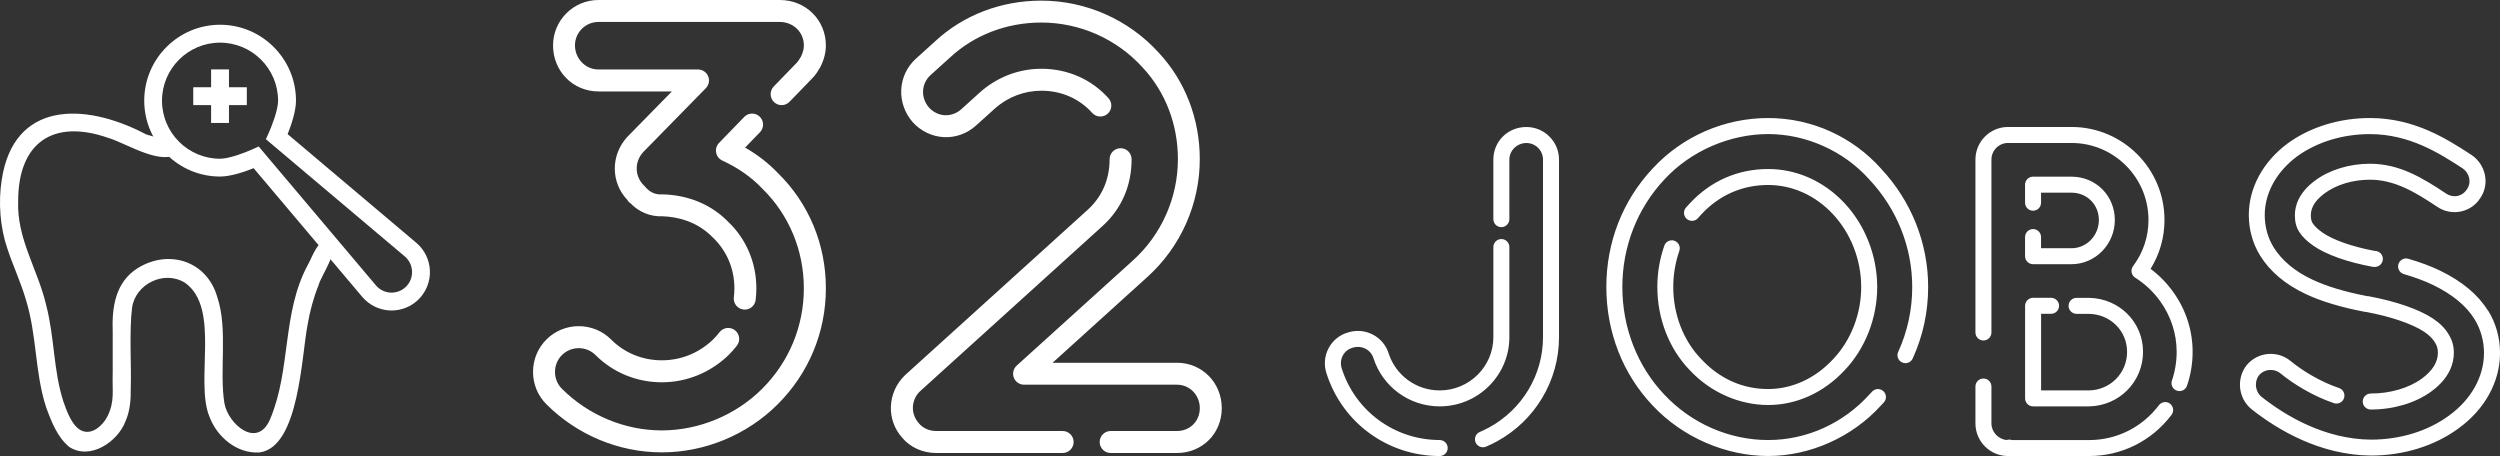
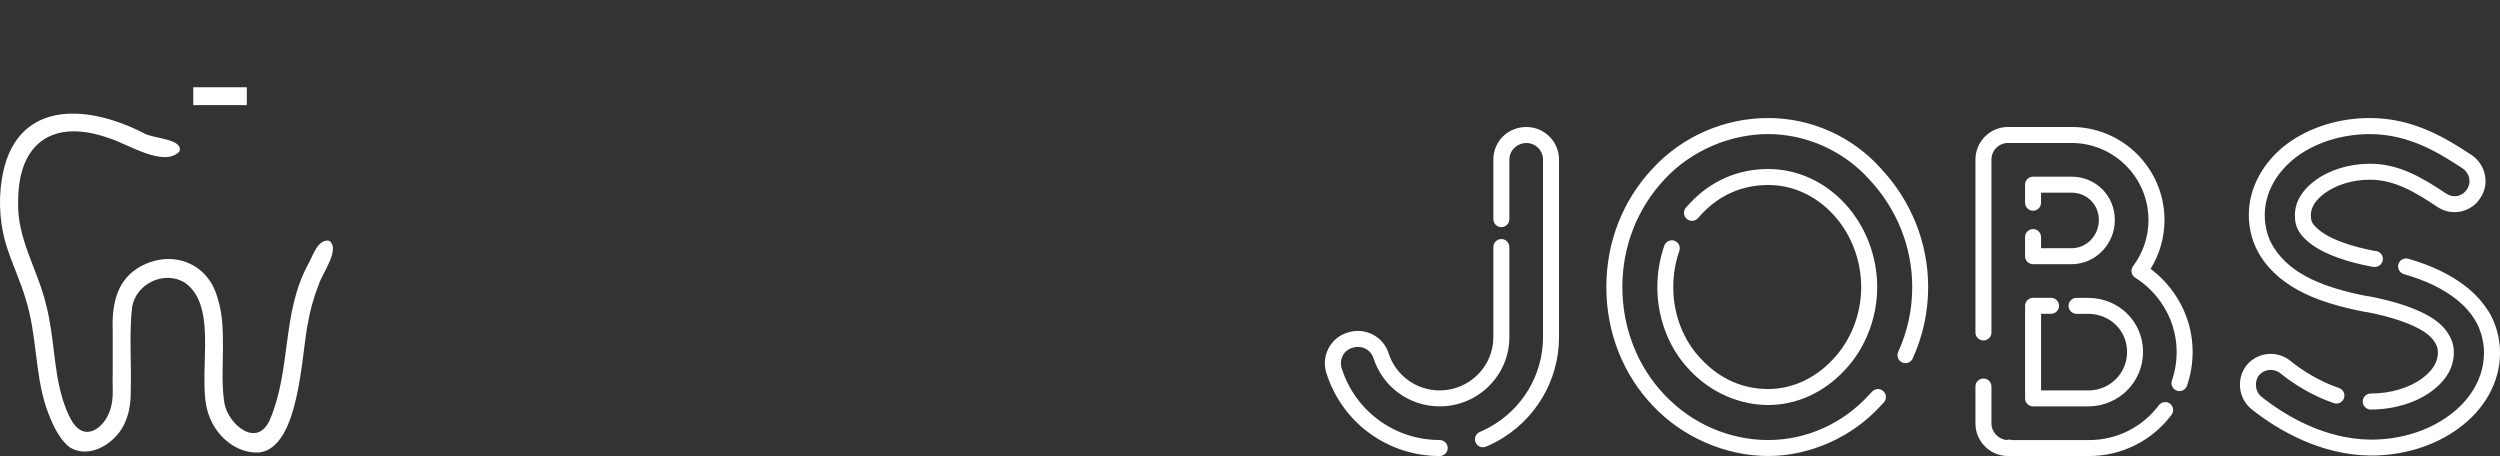
<svg xmlns="http://www.w3.org/2000/svg" id="Layer_2" data-name="Layer 2" viewBox="0 0 634.39 115.71">
  <rect x="0" y="0" width="634.39" height="115.71" fill="#333333" stroke="none" />
  <defs>
    <style>
      .cls-1 {
        fill: #fff;
        stroke-width: 0px;
      }
    </style>
  </defs>
  <g id="Layer_1-2" data-name="Layer 1">
    <g id="SvgjsG1009">
      <path class="cls-1" d="M387.34,32.23c4.56,0,8.27,3.71,8.27,8.27v45.05c0,11.05-6.07,21.21-15.85,26.51-.87.47-1.77.9-2.66,1.28-.26.11-.52.16-.79.16-.79,0-1.54-.47-1.87-1.24-.43-1.03.05-2.22,1.08-2.65.77-.33,1.54-.7,2.3-1.11,8.47-4.59,13.73-13.39,13.73-22.95v-45.05c0-2.32-1.89-4.21-4.21-4.21s-4.33,1.85-4.33,4.21v15.11c0,1.12-.91,2.03-2.03,2.03s-2.03-.91-2.03-2.03v-15.11c0-4.64,3.68-8.27,8.38-8.27h0ZM365.33,111.66c1.12,0,2.03.91,2.03,2.03s-.91,2.03-2.03,2.03c-13.17,0-24.7-8.41-28.71-20.93-.72-2.15-.53-4.44.52-6.44,1.02-1.92,2.77-3.36,4.82-3.95,2.09-.7,4.39-.54,6.38.49,1.96,1.01,3.4,2.72,4.05,4.83,1.83,5.58,7.03,9.35,12.93,9.35,7.52,0,13.63-6.07,13.63-13.52v-22.86c0-1.12.91-2.03,2.03-2.03s2.03.91,2.03,2.03v22.86c0,9.69-7.93,17.57-17.68,17.57-7.66,0-14.41-4.89-16.79-12.18-.34-1.09-1.06-1.95-2.04-2.45-1.02-.52-2.2-.6-3.33-.23-1.08.31-1.93,1.02-2.43,1.97-.53,1.01-.63,2.18-.26,3.3,3.47,10.85,13.46,18.13,24.86,18.13h0ZM477.3,42.77c7.71,8.21,11.98,18.9,11.98,30.06,0,6.33-1.32,12.43-3.92,18.14-.46,1.02-1.66,1.47-2.68,1-1.02-.46-1.47-1.67-1-2.68,2.36-5.17,3.56-10.71,3.56-16.45,0-10.13-3.88-19.83-10.91-27.32-6.45-7.22-16.03-11.5-25.64-11.5s-19.56,4.19-26.31,11.49c-6.9,7.35-10.7,17.05-10.7,27.33s3.79,20.09,10.67,27.31c6.87,7.32,16.47,11.51,26.33,11.51s19.09-4.29,25.62-11.48c.27-.28.5-.54.74-.79.75-.83,2.03-.89,2.86-.14.83.75.9,2.03.14,2.86-.25.28-.51.56-.78.83-7.24,7.98-17.94,12.77-28.58,12.77s-21.66-4.66-29.28-12.78c-7.59-7.96-11.78-18.65-11.78-30.1s4.18-22.01,11.78-30.1c7.5-8.12,18.18-12.78,29.28-12.78s21.45,4.79,28.63,12.82h0ZM424.89,61.09c1.06.37,1.62,1.52,1.25,2.58-1.02,2.94-1.54,6.02-1.54,9.16,0,7,2.6,13.68,7.14,18.33,4.63,4.96,10.47,7.56,16.93,7.56,6.07,0,11.92-2.67,16.45-7.53,4.56-4.79,7.17-11.47,7.17-18.36s-2.61-13.59-7.17-18.48c-4.46-4.78-10.3-7.41-16.45-7.41-6.53,0-12.38,2.56-16.9,7.41-.31.33-.6.65-.88.98-.73.85-2.01.95-2.86.22s-.95-2.01-.22-2.86c.33-.38.67-.76,1.02-1.12,5.3-5.67,12.17-8.68,19.85-8.68,7.28,0,14.17,3.09,19.41,8.7,5.25,5.63,8.26,13.37,8.26,21.24s-3.02,15.63-8.28,21.14c-5.29,5.67-12.18,8.8-19.39,8.8s-14.56-3.13-19.86-8.81c-5.24-5.36-8.26-13.08-8.26-21.13,0-3.59.59-7.13,1.77-10.49.37-1.06,1.52-1.62,2.58-1.25h0ZM515.9,58.13c1.12,0,2.03.91,2.03,2.03v2.83h7.73c3.83,0,6.94-3.21,6.94-7.16s-3.05-6.94-6.94-6.94h-7.73v2.55c0,1.12-.91,2.03-2.03,2.03s-2.03-.91-2.03-2.03v-4.58c0-1.12.91-2.03,2.03-2.03h9.76c6.16,0,10.99,4.83,10.99,10.99s-4.93,11.22-10.99,11.22h-9.76c-1.12,0-2.03-.91-2.03-2.03v-4.85c0-1.12.91-2.03,2.03-2.03h0ZM550.65,102.43c.89.68,1.07,1.95.39,2.84-5.03,6.64-12.66,10.45-20.96,10.45h-20.08c-.08,0-.15,0-.22-.01-.08,0-.15.01-.23.01-4.56,0-8.27-3.71-8.27-8.27v-9.37c0-1.12.91-2.03,2.03-2.03s2.03.91,2.03,2.03v9.37c0,2.17,1.73,4.01,3.86,4.2.44-.13.94-.13,1.37.02h19.53c7.01,0,13.48-3.22,17.73-8.84.68-.89,1.95-1.07,2.84-.39h0ZM513.88,101.09v-23.49c0-1.12.91-2.03,2.03-2.03h4.56c1.12,0,2.03.91,2.03,2.03s-.91,2.03-2.03,2.03h-2.53v19.44h12.16c5.4-.09,9.66-4.39,9.66-9.77s-4.26-9.57-9.7-9.66h-3.12c-1.12,0-2.03-.91-2.03-2.03s.91-2.03,2.03-2.03h3.16c7.71.14,13.71,6.16,13.71,13.71s-6.01,13.69-13.68,13.83h-14.22c-1.12,0-2.03-.91-2.03-2.03h0ZM551.48,74.11c3.21,4.48,4.91,9.73,4.91,15.18,0,2.94-.48,5.83-1.42,8.58-.29.84-1.07,1.37-1.92,1.37-.22,0-.44-.04-.65-.11-1.06-.36-1.63-1.51-1.26-2.57.8-2.33,1.2-4.78,1.2-7.27,0-4.59-1.44-9.02-4.15-12.82-1.72-2.4-3.87-4.43-6.37-6.01-.48-.3-.81-.79-.91-1.35s.03-1.13.37-1.58c2.56-3.41,3.91-7.46,3.91-11.72,0-10.77-8.76-19.53-19.53-19.53h-16.11c-2.32,0-4.21,1.89-4.21,4.21v43.88c0,1.12-.91,2.03-2.03,2.03s-2.03-.91-2.03-2.03v-43.88c0-4.56,3.71-8.27,8.27-8.27h16.11c13.01,0,23.59,10.58,23.59,23.59,0,4.44-1.21,8.69-3.53,12.41,2.21,1.65,4.14,3.63,5.76,5.89h0ZM584.97,74.55c-5.07-2.4-8.9-5.63-11.4-9.61-1.91-3.06-2.92-6.65-2.92-10.38,0-6.91,3.61-13.55,9.9-18.2,5.72-4.14,13.11-6.41,20.83-6.41,11.31,0,19.54,5.33,25.55,9.22l.29.19c1.76,1.22,2.92,2.99,3.34,5.03.43,2.09,0,4.18-1.19,5.89-1.06,1.7-2.81,2.93-4.87,3.38-2.08.44-4.2.04-5.97-1.14-5.68-3.79-10.89-6.92-17.15-6.92-4.34,0-8.53,1.26-11.5,3.46-2.32,1.72-3.49,3.57-3.49,5.52,0,1.11.18,1.61.49,2.1.26.41.93,1.27,2.5,2.36,2.71,1.88,7.52,3.56,13.22,4.63h.04c1.12,0,2.03.91,2.03,2.03s-.91,2.03-2.03,2.03h-.23c-.12,0-.25-.01-.37-.03-6.41-1.19-11.73-3.08-14.97-5.32-1.65-1.14-2.88-2.34-3.63-3.54-.77-1.24-1.1-2.51-1.1-4.25,0-2.27.89-5.64,5.13-8.78,3.65-2.71,8.72-4.26,13.91-4.26,7.39,0,13.15,3.44,19.39,7.6.86.57,1.88.77,2.87.56.98-.21,1.81-.8,2.34-1.64.61-.88.8-1.86.6-2.85-.2-.99-.8-1.89-1.63-2.47l-.23-.15c-5.59-3.62-13.23-8.57-23.35-8.57-6.87,0-13.42,2-18.44,5.63-5.23,3.87-8.24,9.31-8.24,14.93,0,2.97.8,5.82,2.3,8.23,2.08,3.3,5.34,6.03,9.7,8.09,3.67,1.74,8.24,3.12,13.96,4.23h.03c.12,0,.25.01.37.03,6.93,1.29,12.72,3.29,16.29,5.63,1.8,1.2,3.11,2.52,4.03,4.06.92,1.53,1.31,2.93,1.31,4.67,0,2.56-.99,6.35-5.71,9.8-3.98,2.92-9.58,4.59-15.38,4.59-1.12,0-2.03-.91-2.03-2.03s.91-2.03,2.03-2.03c4.95,0,9.69-1.39,12.99-3.81,2.69-1.97,4.05-4.17,4.05-6.54,0-1.01-.19-1.69-.73-2.59-.61-1.02-1.5-1.9-2.79-2.76-3.04-1.99-8.36-3.81-14.61-4.99h-.04c-.13,0-.26-.01-.38-.04-6.15-1.18-11.1-2.68-15.13-4.58h0ZM631.37,78.8c1.95,3.12,3.03,6.93,3.03,10.72,0,7.37-3.86,14.38-10.6,19.23-6.01,4.41-13.89,6.85-22.18,6.85-12.87-.12-23.58-6.47-30.3-11.78-3.34-2.73-3.89-7.7-1.26-11.11,2.79-3.41,7.79-3.89,11.17-1.12,1.55,1.27,3.37,2.52,5.25,3.62,2.35,1.37,4.72,2.46,7.06,3.25,1.06.36,1.63,1.51,1.27,2.57s-1.51,1.63-2.57,1.27c-2.59-.88-5.22-2.09-7.8-3.59-2.06-1.2-4.06-2.58-5.78-3.98-1.63-1.33-4.12-1.1-5.43.51-1.25,1.61-.98,4.12.62,5.43,6.2,4.9,16.08,10.78,27.78,10.89,7.41,0,14.44-2.16,19.77-6.07,5.68-4.09,8.93-9.9,8.93-15.95,0-3.04-.86-6.08-2.42-8.57-2.13-3.42-5.57-6.25-10.52-8.67-2.16-1.03-4.59-1.93-7.4-2.75-1.07-.31-1.69-1.44-1.38-2.51.31-1.07,1.44-1.69,2.51-1.38,3.02.88,5.65,1.86,8.02,2.99,5.68,2.77,9.66,6.1,12.2,10.18h0Z" />
    </g>
    <g id="SvgjsG1007">
      <g>
        <path class="cls-1" d="M65.72,114.82c-5.64.29-10.68-3.95-12.59-9.14-3.7-8.98,2.88-27.51-6.18-33.92-5.31-3.31-12.59.32-13.43,6.29-.76,5.92-.15,14.93-.34,20.5.04,2.88-.17,5.69-1.34,8.37-1.97,5.19-8.92,9.91-14.23,6.52-3.05-2.46-4.63-6.57-5.93-10.18-2.87-8.8-2.28-18.22-5.15-27.34-1.3-4.44-3.25-8.53-4.67-12.86C.04,57.73-.47,51.38.44,45.62c3.03-19.93,20.8-19.64,36-11.85,2.18,1.41,10.13,1.39,9.11,4.64-3.89,4.25-13.32-2-17.99-3.39-14.22-5.01-22.95,1.33-22.95,15.99-.39,9.53,4.99,17.37,7.09,26.35,2.19,8.41,1.79,16.42,4.37,24.5.93,2.69,2.32,6.46,4.72,7.45,2.5,1.08,5.22-1.17,6.5-3.7,1.88-3.87,1.15-6.32,1.31-11.19,0-3.33,0-7.33,0-10.18-.25-6.35.71-12.66,6.34-16.2,7.92-4.9,17.66-1.82,20.24,7.49,2.67,8.03.44,18.59,1.76,26.77.94,5.38,8.36,11.69,11.59,4.09,5.39-12.71,2.96-26.97,9.61-39.23,1.25-2.18,2.43-6.51,5.35-6.08,3.09,2.1-1.94,8.54-2.69,11.39-1.27,3.13-2.17,6.57-2.74,9.89-1.58,8.06-2.14,31.07-12.16,32.44l-.19.02Z" />
-         <path class="cls-1" d="M99.36,78.78c-.13,0-.27,0-.41,0-2.72-.12-5.28-1.37-7.03-3.45l-27.56-32.65c-2.09.84-5.74,2.12-8.5,2.12-10.62,0-19.26-8.64-19.26-19.26S45.24,6.28,55.85,6.28s19.26,8.64,19.26,19.26c0,2.76-1.29,6.41-2.12,8.5l32.65,27.57c2.08,1.75,3.33,4.31,3.45,7.03.12,2.71-.92,5.37-2.84,7.3-1.83,1.83-4.32,2.85-6.89,2.85ZM65.63,37.16l29.75,35.24c.95,1.13,2.29,1.78,3.76,1.85,1.46.05,2.86-.48,3.9-1.52s1.58-2.43,1.52-3.9-.72-2.81-1.84-3.76l-35.25-29.75.71-1.56c.66-1.46,2.39-5.77,2.39-8.21,0-8.12-6.61-14.73-14.73-14.73s-14.73,6.61-14.73,14.73,6.61,14.73,14.73,14.73c2.44,0,6.76-1.73,8.21-2.39l1.56-.71Z" />
        <g>
-           <rect class="cls-1" x="53.57" y="17.61" width="4.53" height="13.59" />
          <rect class="cls-1" x="49.04" y="22.14" width="13.59" height="4.53" />
        </g>
      </g>
    </g>
    <g id="SvgjsG1008">
-       <path class="cls-1" d="M151.86,23.2c-6.46,0-11.52-5.13-11.52-11.68,0-6.35,5.17-11.52,11.52-11.52h46.03c6.55,0,11.68,5.06,11.68,11.52,0,1.81-.45,3.59-1.39,5.46-.03.06-.07.12-.1.19-.52.87-1.11,1.86-1.98,2.72l-5.76,5.94c-1.07,1.11-2.83,1.13-3.94.06-1.1-1.07-1.13-2.83-.06-3.94l5.79-5.97c.39-.39.74-.97,1.11-1.58.51-1.04.75-1.98.75-2.88,0-3.34-2.68-5.95-6.11-5.95h-46.03c-3.28,0-5.95,2.67-5.95,5.95s2.61,6.11,5.95,6.11h25.28c1.12,0,2.13.67,2.57,1.71.43,1.03.2,2.23-.58,3.03l-15.91,16.23c-2.27,2.49-2.19,6.18.25,8.52.04.04.08.08.12.13.09.08.17.17.25.26,1.04,1.25,2.53,1.93,4.08,1.81.08,0,.17,0,.25,0,6.67.19,12.46,2.64,16.75,7.09,4.5,4.33,7.02,10.31,7.02,16.75,0,.98-.06,1.98-.18,2.95-.17,1.41-1.37,2.45-2.76,2.45-.11,0-.22,0-.34-.02-1.53-.19-2.62-1.57-2.43-3.1.09-.75.14-1.52.14-2.28,0-4.92-1.91-9.47-5.39-12.82-4.14-4.29-9.25-5.34-12.86-5.46-3.01.14-5.99-1.07-8.1-3.29-.36-.23-.65-.54-.87-.92-4.16-4.44-4.19-11.3.02-15.91l11.34-11.56h-18.64,0ZM189.08,37.45c3.18,1.83,5.97,4,8.33,6.48,7.82,7.65,12.16,18.06,12.16,29.22s-4.34,21.56-12.21,29.43c-7.76,7.76-18.48,12.21-29.43,12.21s-21.52-4.45-29.28-12.21c-2.19-2.19-3.39-5.1-3.39-8.21s1.2-6.02,3.39-8.21c2.19-2.19,5.1-3.39,8.21-3.39s6.03,1.2,8.21,3.39c3.4,3.4,7.96,5.27,12.85,5.27s9.44-1.83,13.05-5.3c.55-.55,1.11-1.18,1.61-1.83.94-1.22,2.69-1.44,3.91-.5,1.22.94,1.44,2.69.5,3.91-.65.84-1.36,1.64-2.12,2.4-4.63,4.46-10.64,6.9-16.95,6.9s-12.34-2.45-16.79-6.9c-1.14-1.14-2.65-1.76-4.27-1.76s-3.14.63-4.27,1.76-1.76,2.65-1.76,4.27.62,3.14,1.76,4.27c6.72,6.72,15.95,10.57,25.33,10.57s18.77-3.85,25.49-10.57c6.82-6.82,10.57-15.87,10.57-25.49s-3.75-18.65-10.55-25.31c-2.76-2.9-6.15-5.27-10.14-7.11-.82-.38-1.41-1.13-1.57-2.02-.17-.89.11-1.8.74-2.45l6.39-6.6c1.07-1.11,2.84-1.13,3.94-.06,1.1,1.07,1.13,2.83.06,3.94l-3.79,3.91ZM298.66,92.05c6.37,0,11.37,5.06,11.37,11.53s-4.99,11.37-11.37,11.37h-16.82c-1.54,0-2.79-1.25-2.79-2.79s1.25-2.79,2.79-2.79h16.82c3.3,0,5.8-2.49,5.8-5.8s-2.55-5.95-5.79-5.95h-38.8c-1.15,0-2.19-.71-2.6-1.78-.42-1.07-.12-2.29.73-3.07l29.49-26.68c7.25-6.55,11.41-15.92,11.41-25.71,0-8.81-3.17-17.05-8.92-23.22-6.58-7.28-15.95-11.44-25.74-11.44-8.81,0-17.05,3.17-23.22,8.92l-4.87,4.4c-2.41,2.2-2.58,5.76-.39,8.27,1.05,1.15,2.49,1.85,4.01,1.93,1.5.06,3-.47,4.18-1.54l4.85-4.38c4.31-3.79,9.78-5.87,15.44-5.87,6.67,0,12.73,2.66,17.05,7.48,1.03,1.15.93,2.91-.21,3.93s-2.91.93-3.93-.21c-3.25-3.63-7.84-5.63-12.9-5.63-4.3,0-8.47,1.58-11.73,4.46l-4.81,4.34c-2.28,2.08-5.21,3.13-8.22,2.98-2.99-.16-5.79-1.51-7.88-3.79-4.2-4.83-3.83-11.88.8-16.11l4.85-4.38C244.4,3.86,254,.16,264.22.16c11.35,0,22.23,4.83,29.84,13.24,6.69,7.17,10.39,16.76,10.39,26.99,0,11.36-4.83,22.23-13.24,29.84l-24.12,21.83h31.57,0ZM269.65,109.37c1.54,0,2.79,1.25,2.79,2.79s-1.25,2.79-2.79,2.79h-32.11c-3.36,0-6.55-1.43-8.54-3.81-4.15-4.55-3.89-11.6.69-15.97l46.24-41.86c3.69-3.31,5.64-7.77,5.64-12.91,0-1.54,1.25-2.79,2.79-2.79s2.79,1.25,2.79,2.79c0,6.77-2.59,12.67-7.48,17.05l-46.17,41.8c-2.35,2.24-2.49,5.8-.28,8.22,1.01,1.21,2.64,1.9,4.34,1.9h32.11,0Z" />
-     </g>
+       </g>
  </g>
</svg>